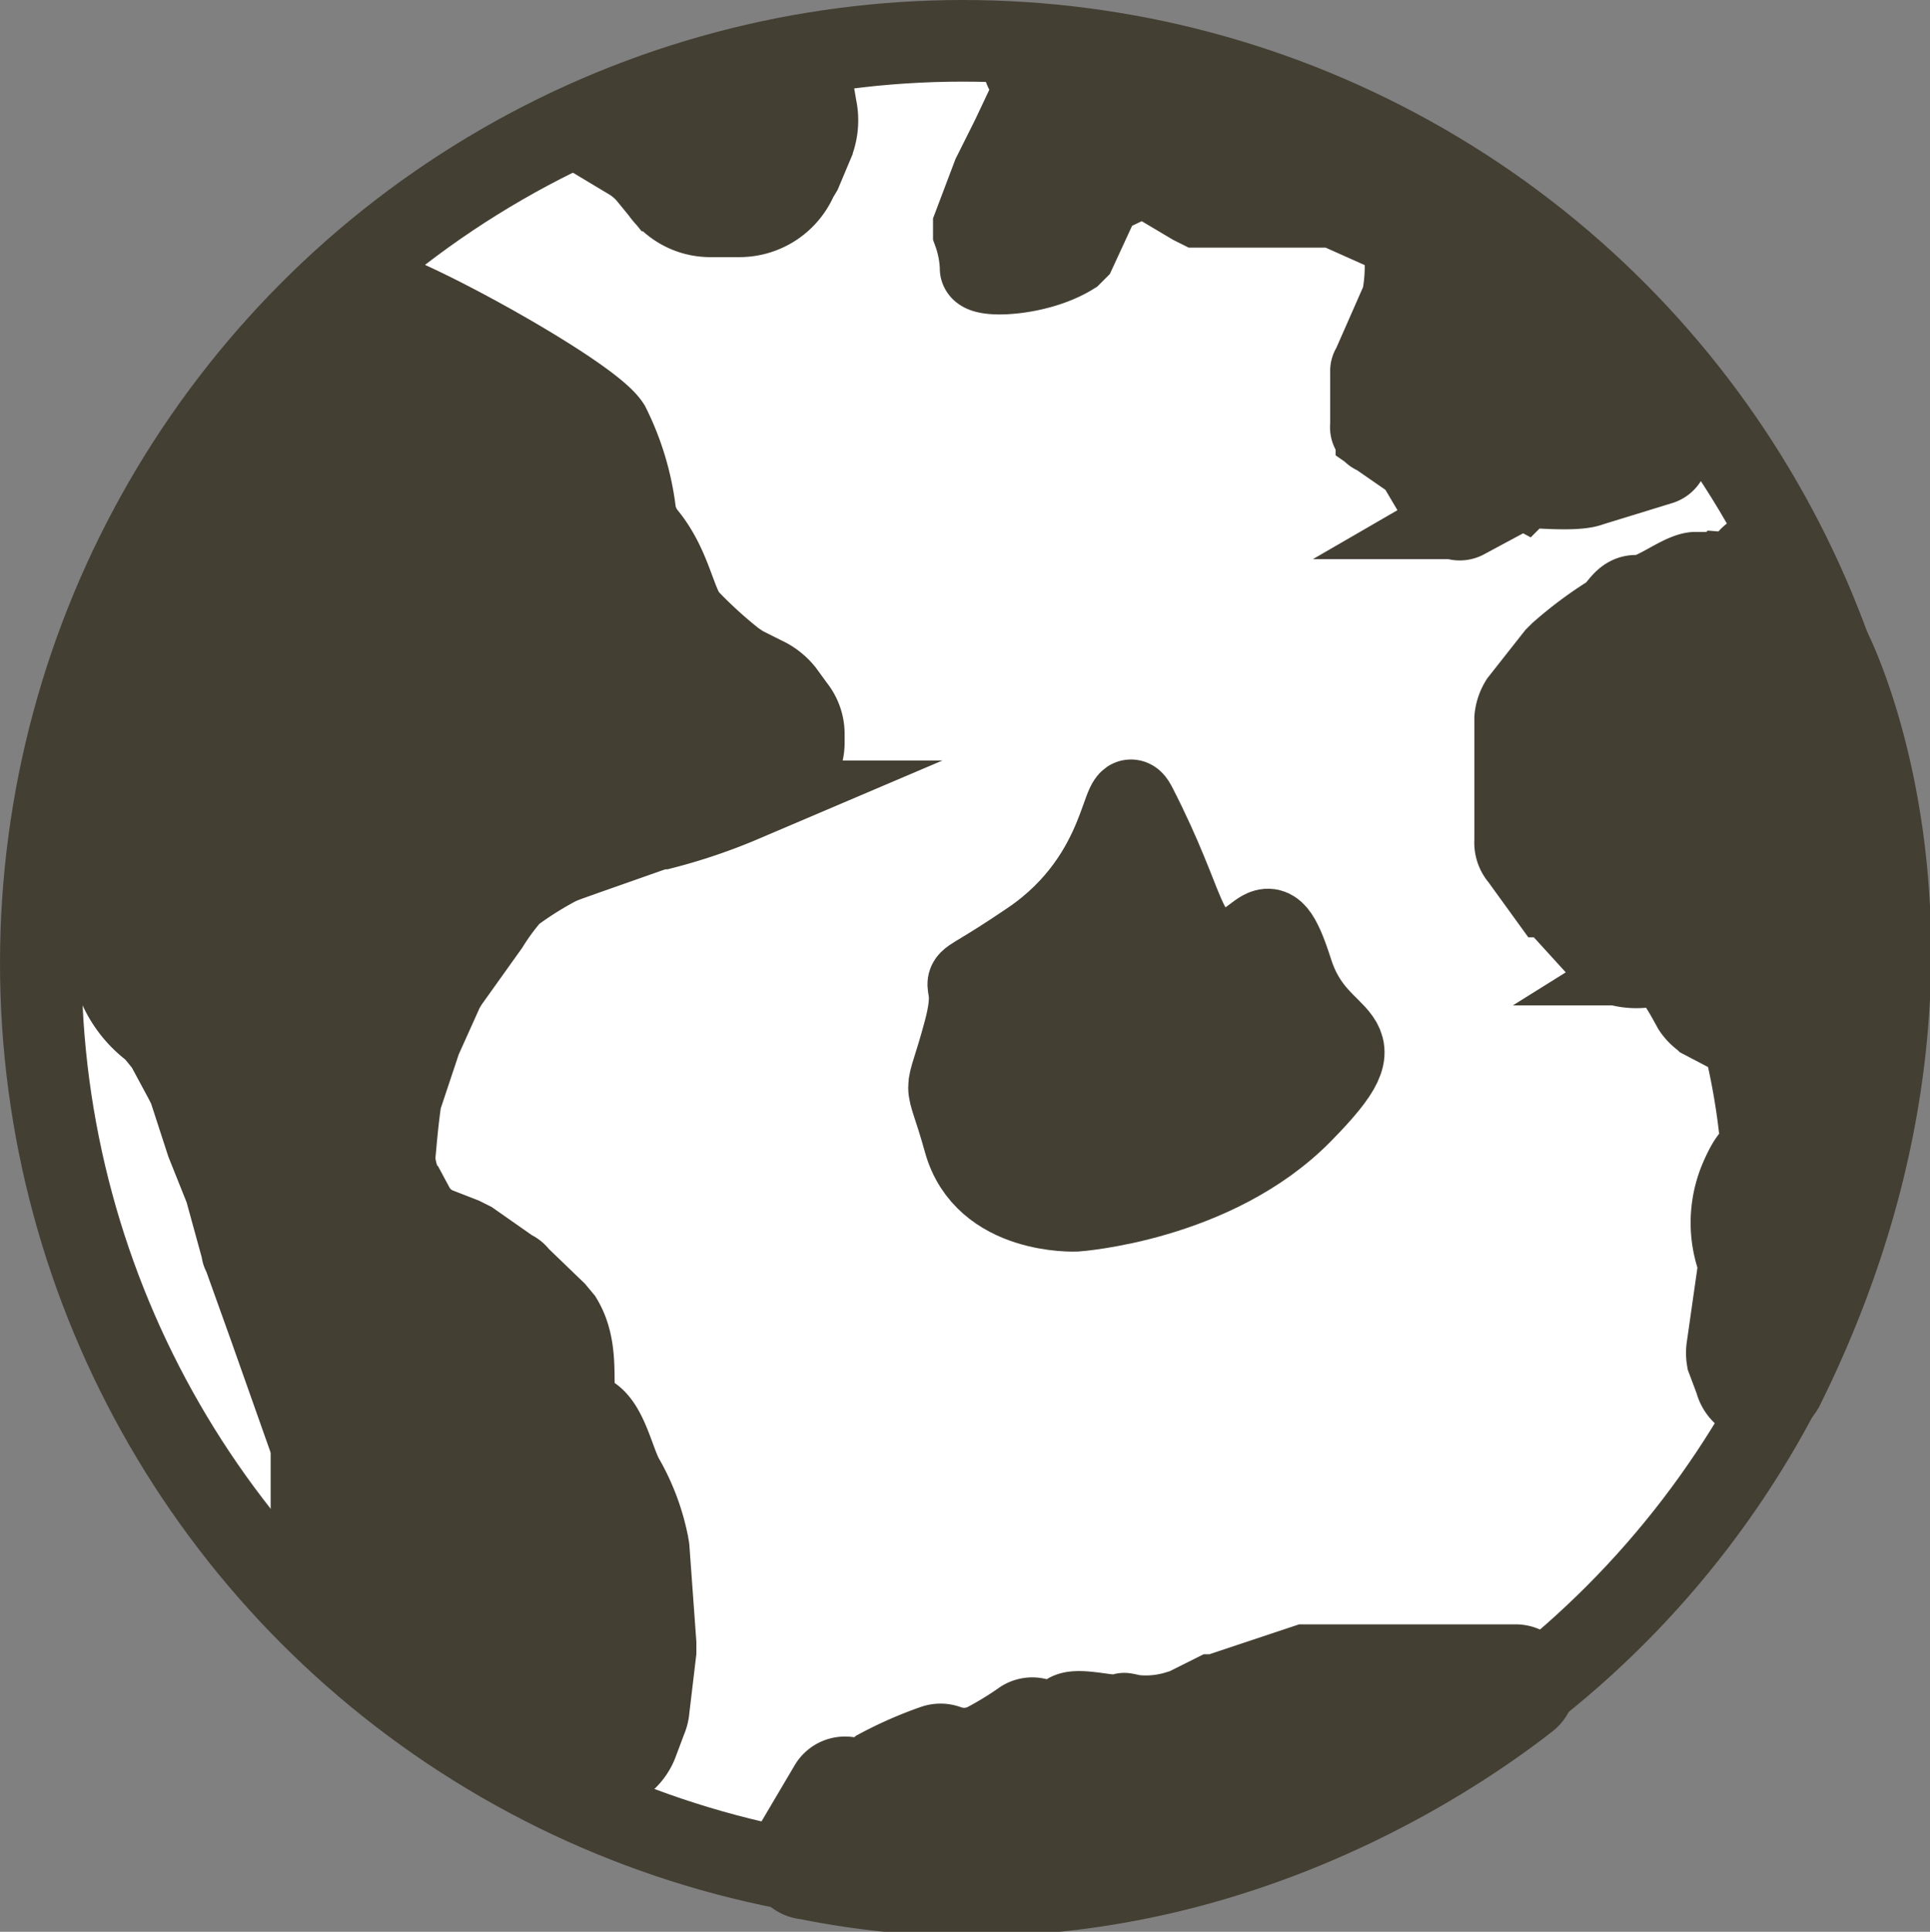
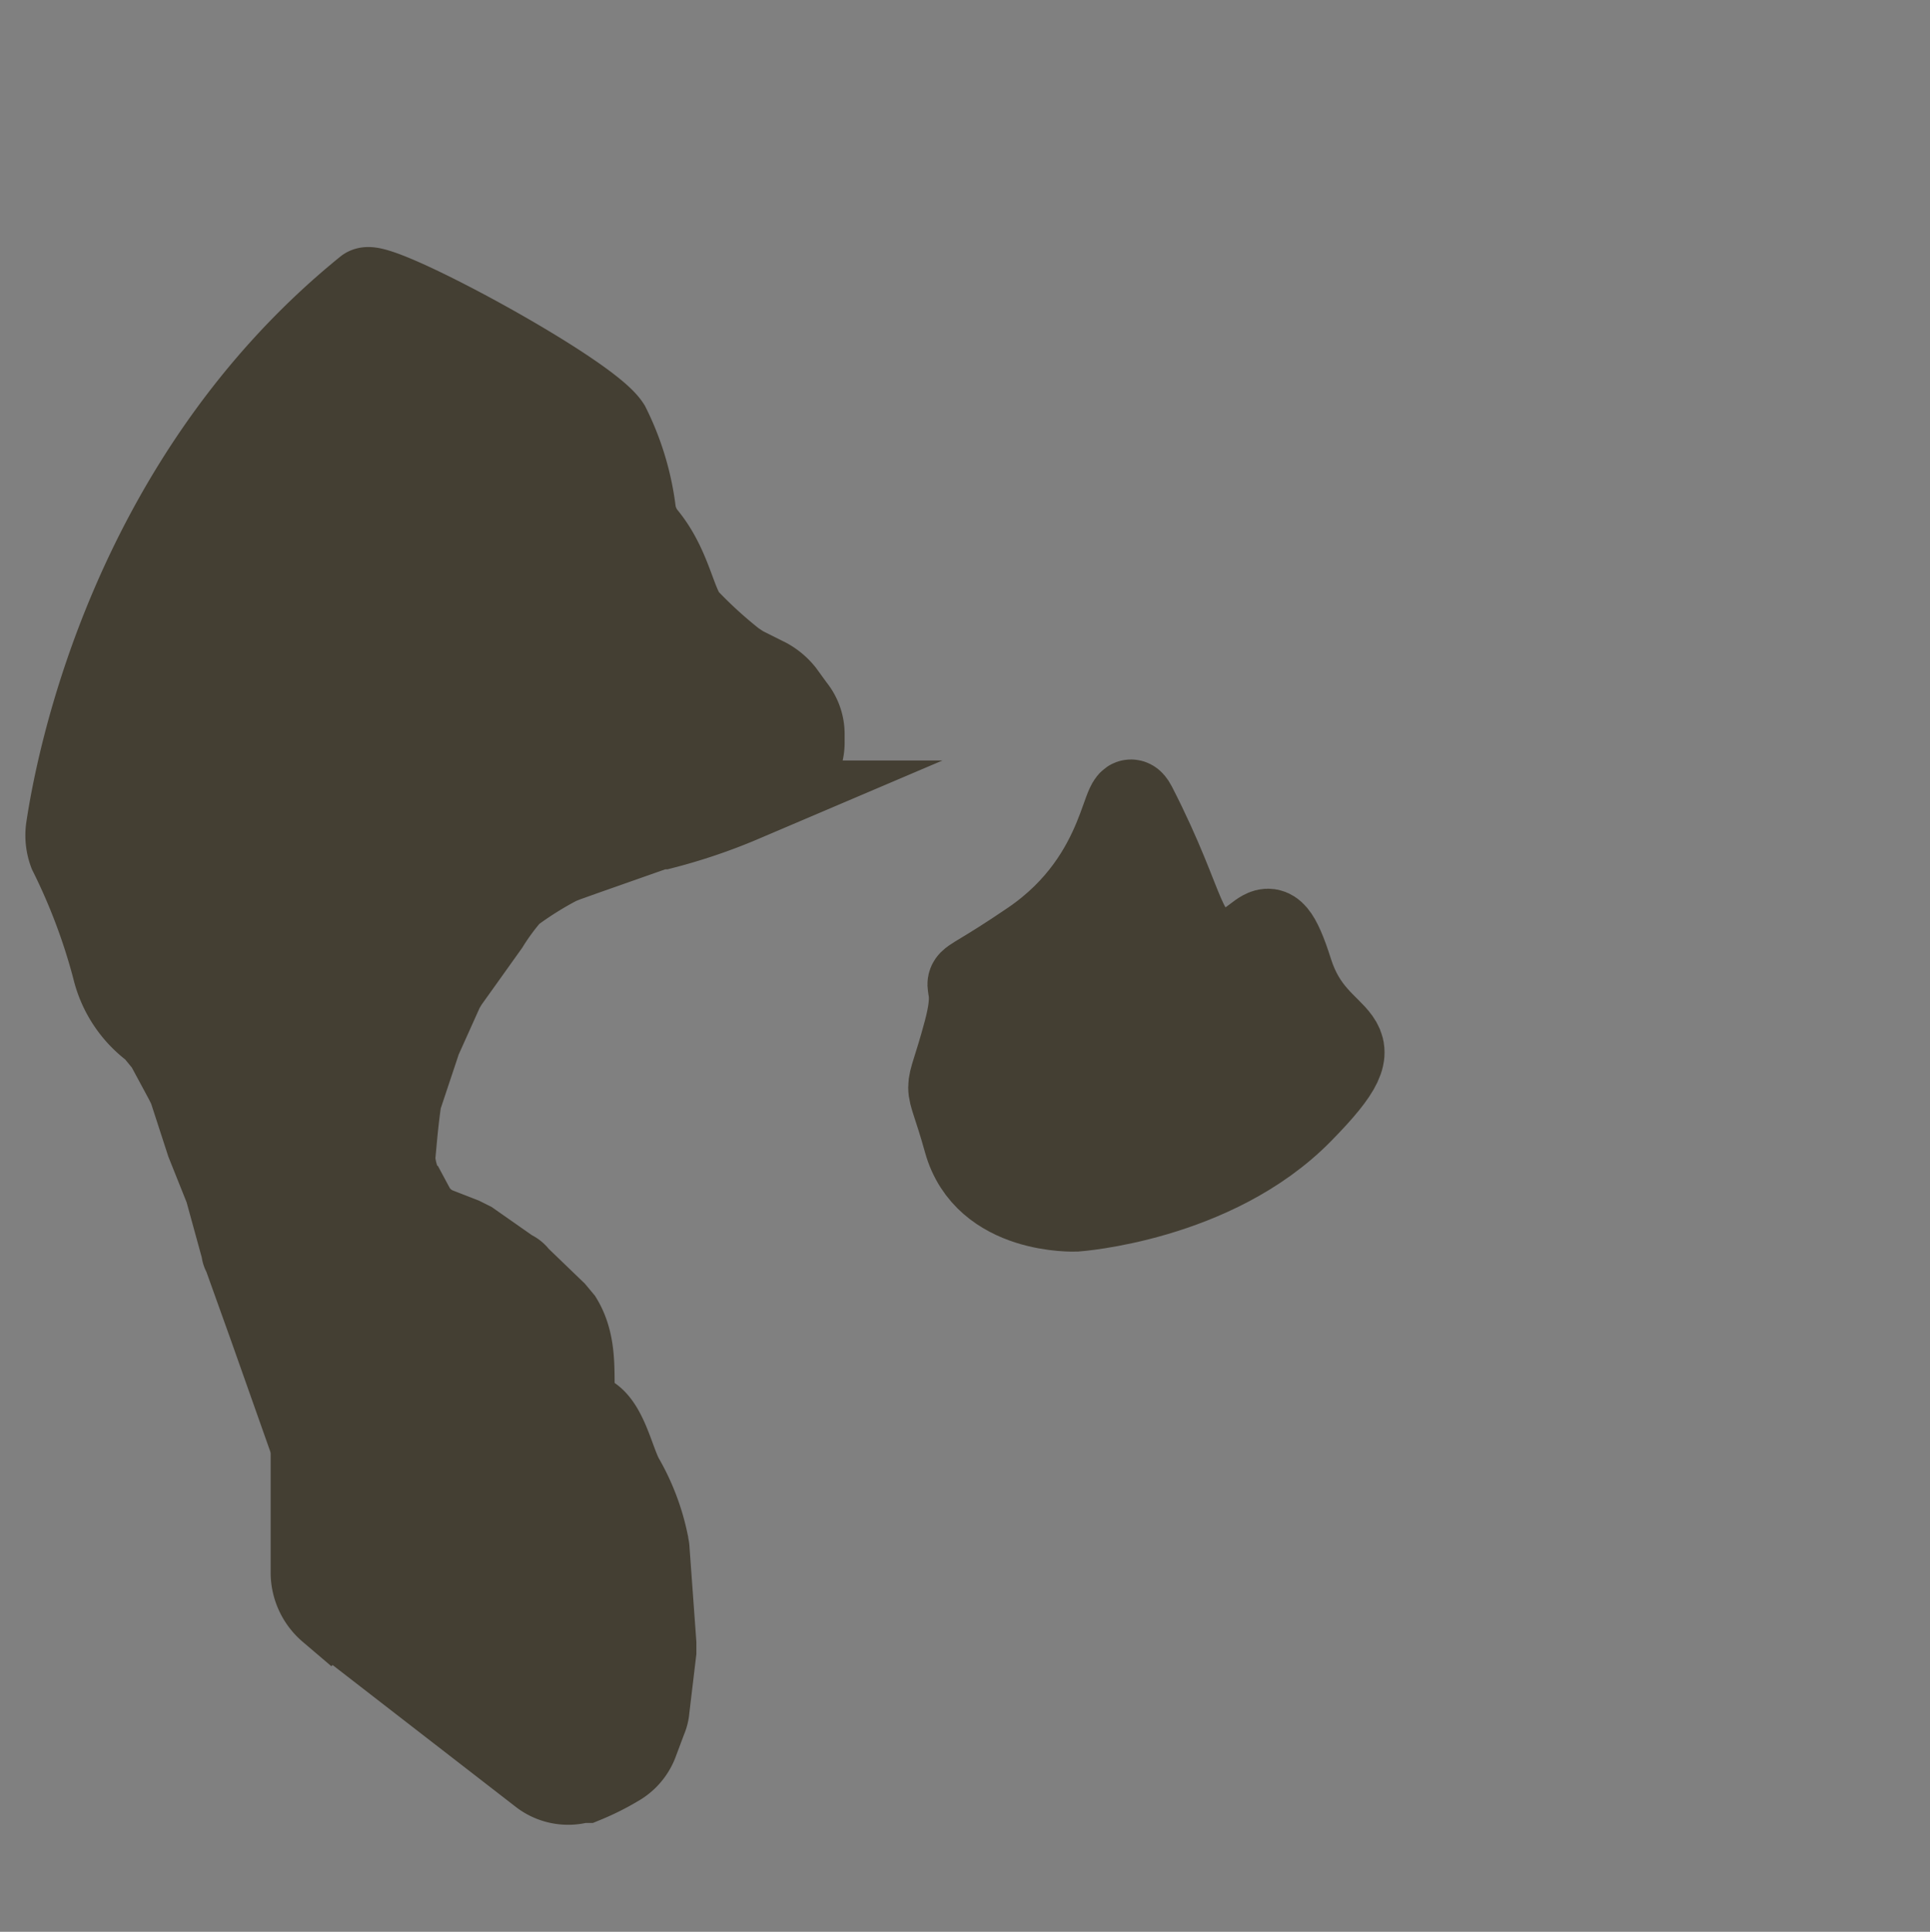
<svg xmlns="http://www.w3.org/2000/svg" id="ab38784b-bd92-402f-b9ef-199bb2ce237e" data-name="Calque 1" viewBox="0 0 141.9 142">
  <rect x="0" y="0" width="141.9" height="142" fill="#808080" stroke="none" />
  <defs>
    <style>.ff7c9220-ddb7-4851-ac1a-050af5ab1cdd{fill:#fff;}.bf8534f0-46ec-4efb-ac0c-7459fa22bf57,.ff7c9220-ddb7-4851-ac1a-050af5ab1cdd{stroke:#443f33;stroke-miterlimit:10;stroke-width:6px;}.bf8534f0-46ec-4efb-ac0c-7459fa22bf57{fill:#443f33;}</style>
  </defs>
-   <circle class="ff7c9220-ddb7-4851-ac1a-050af5ab1cdd" cx="70.8" cy="70.8" r="67.8" />
-   <path class="bf8534f0-46ec-4efb-ac0c-7459fa22bf57" d="M291.3,428.8l-.6-1.6a2.7,2.7,0,0,1,0-.9l.8-5.6a1.1,1.1,0,0,0-.1-1,8.2,8.2,0,0,1,.2-5.6c1.5-3.6,1.7-.6,1.5-3.6a51,51,0,0,0-1-5.9,2.1,2.1,0,0,0-1-1.3l-2.1-1.1a3,3,0,0,1-.8-.8c-.6-1.1-2-3.7-2.8-3.2a4.8,4.8,0,0,1-2.4.1,2,2,0,0,1-1.1-.6l-4.1-4.5h-.2l-2.1-2.9a1.6,1.6,0,0,1-.4-1.2v-9a2.8,2.8,0,0,1,.4-1.2l2.6-3.3.3-.3a28.1,28.1,0,0,1,3.6-2.7c.7-.3,1-1.6,2.1-1.5s3.1-1.6,4.2-1.7h2.1a1.9,1.9,0,0,0,1.7-.8h0a1.9,1.9,0,0,1,3.3.2l2.9,6.3s11.9,23.2-3.5,54.2A1.9,1.9,0,0,1,291.3,428.8Z" transform="translate(-163.7 -327.3)" />
-   <path class="bf8534f0-46ec-4efb-ac0c-7459fa22bf57" d="M286.2,360.2a.8.8,0,0,1-.4,1.2l-5.2,1.6c-1,.4-4,.1-4.9.1a.4.4,0,0,0-.5.1l-3.8,2.2a.8.8,0,0,1-1-.2l-1.3-1.8h0l-1.3-2.2-.3-.2-2.6-1.8a.5.5,0,0,1-.4-.6v-4a.4.4,0,0,1,.1-.3l2.2-5h0a12,12,0,0,0,.1-4.2.7.7,0,0,0-.4-.5l-4.7-2.1h-10l-.4-.2-3.2-1.9a.6.6,0,0,0-.7-.1l-2.5,1.2-.4.3-1.8,3.9-.3.3c-2.6,1.6-6.8,1.7-6.7,1a8.5,8.5,0,0,0-.5-2.6v-.5l1.4-3.7h0l1.4-2.8,1.7-3.6a.7.7,0,0,0-.4-1h0a.8.8,0,0,1,.4-1.5C248.7,332.2,269.3,337.2,286.2,360.2Z" transform="translate(-163.7 -327.3)" />
-   <path class="bf8534f0-46ec-4efb-ac0c-7459fa22bf57" d="M222.1,463l2.6-4.4a1.3,1.3,0,0,1,1.5-.6,2.9,2.9,0,0,0,2.1-.6,28.6,28.6,0,0,1,4.1-1.8,1.4,1.4,0,0,1,.9,0,3.6,3.6,0,0,0,3-.2,24.7,24.7,0,0,0,2.6-1.6,1.3,1.3,0,0,1,1.2-.1c.6.1,1.5.3,2-.3s2.6,0,3.7,0-.1-.3,1.2,0a8,8,0,0,0,3.3-.3h.2l2.4-1.2h.2l6.6-2.2h15.4a1.4,1.4,0,0,1,.9,2.5c-7.3,5.7-27.3,18.4-53,13.2A1.4,1.4,0,0,1,222.1,463Z" transform="translate(-163.7 -327.3)" />
  <path class="bf8534f0-46ec-4efb-ac0c-7459fa22bf57" d="M190.6,348.5c.9-.7,16.3,7.6,17.9,10.1a19.4,19.4,0,0,1,1.9,6.3,3.7,3.7,0,0,0,.8,1.8c1.8,2.2,2.1,4.8,3,6a32.9,32.9,0,0,0,3.5,3.2l.6.4,1.8.9a4,4,0,0,1,1.2,1l.8,1.1a3.1,3.1,0,0,1,.7,2v.5a3.2,3.2,0,0,1-1.9,3l-2.6,1.4a41.1,41.1,0,0,1-5.9,2h-.3l-5.4,1.9-1.4.5-.5.2a25.6,25.6,0,0,0-3.5,2.2,17.4,17.4,0,0,0-1.7,2.3l-3,4.2-.3.5-1.8,4c0,.1-.1.2-.1.4l-1,3c-.1.1-.1.3-.2.5-.3,2-.4,3.6-.5,4.5a5.8,5.8,0,0,0,.4,1.8l1,1.8a3.5,3.5,0,0,0,1.8,1.6l1.8.7.6.3,3,2.1a1,1,0,0,1,.5.4l2.7,2.6.5.6c1.7,2.8.1,6.5,1.7,6.9s2.1,3.6,2.9,4.9a15.8,15.8,0,0,1,1.7,4.5c0,.2.1.4.1.6l.5,6.9v.6l-.5,4.2a2.4,2.4,0,0,1-.2.8l-.6,1.6a3.3,3.3,0,0,1-1.5,1.8,17.9,17.9,0,0,1-2.4,1.2h-.3a3.3,3.3,0,0,1-3-.6l-15.5-12a3.7,3.7,0,0,1-1.3-2.7v-8.9a3.6,3.6,0,0,0-.2-1.1l-2.9-8.2-1.9-5.3a.4.4,0,0,1-.1-.3l-1.1-4c0-.1-.1-.3-.1-.4l-1.4-3.5-1.3-4-.3-.6-1.4-2.6-.9-1.1a7.8,7.8,0,0,1-3-4.5,44.3,44.3,0,0,0-3.2-8.5,3.7,3.7,0,0,1-.2-1.8C169.3,383.5,173.2,362.6,190.6,348.5Z" transform="translate(-163.7 -327.3)" />
-   <path class="bf8534f0-46ec-4efb-ac0c-7459fa22bf57" d="M206,336.6l4,2.4a5.3,5.3,0,0,1,1.4,1.2l.9,1.1a4.4,4.4,0,0,0,3.7,1.9h2.1a4.6,4.6,0,0,0,4.2-2.8l.3-.5.8-1.9a4.5,4.5,0,0,0,.3-2.8l-.8-4.7" transform="translate(-163.7 -327.3)" />
  <path class="bf8534f0-46ec-4efb-ac0c-7459fa22bf57" d="M242.8,416.3s-6.7.3-8.2-5.1-1.5-2.5,0-8.1-2.3-1.7,4.9-6.6,6.6-12.1,7.7-10c4,7.8,3.3,10.1,6.3,10.5s3.3-4.3,5.2,1.7,7.1,3.9.7,10.4S242.8,416.3,242.8,416.3Z" transform="translate(-163.7 -327.3)" />
</svg>